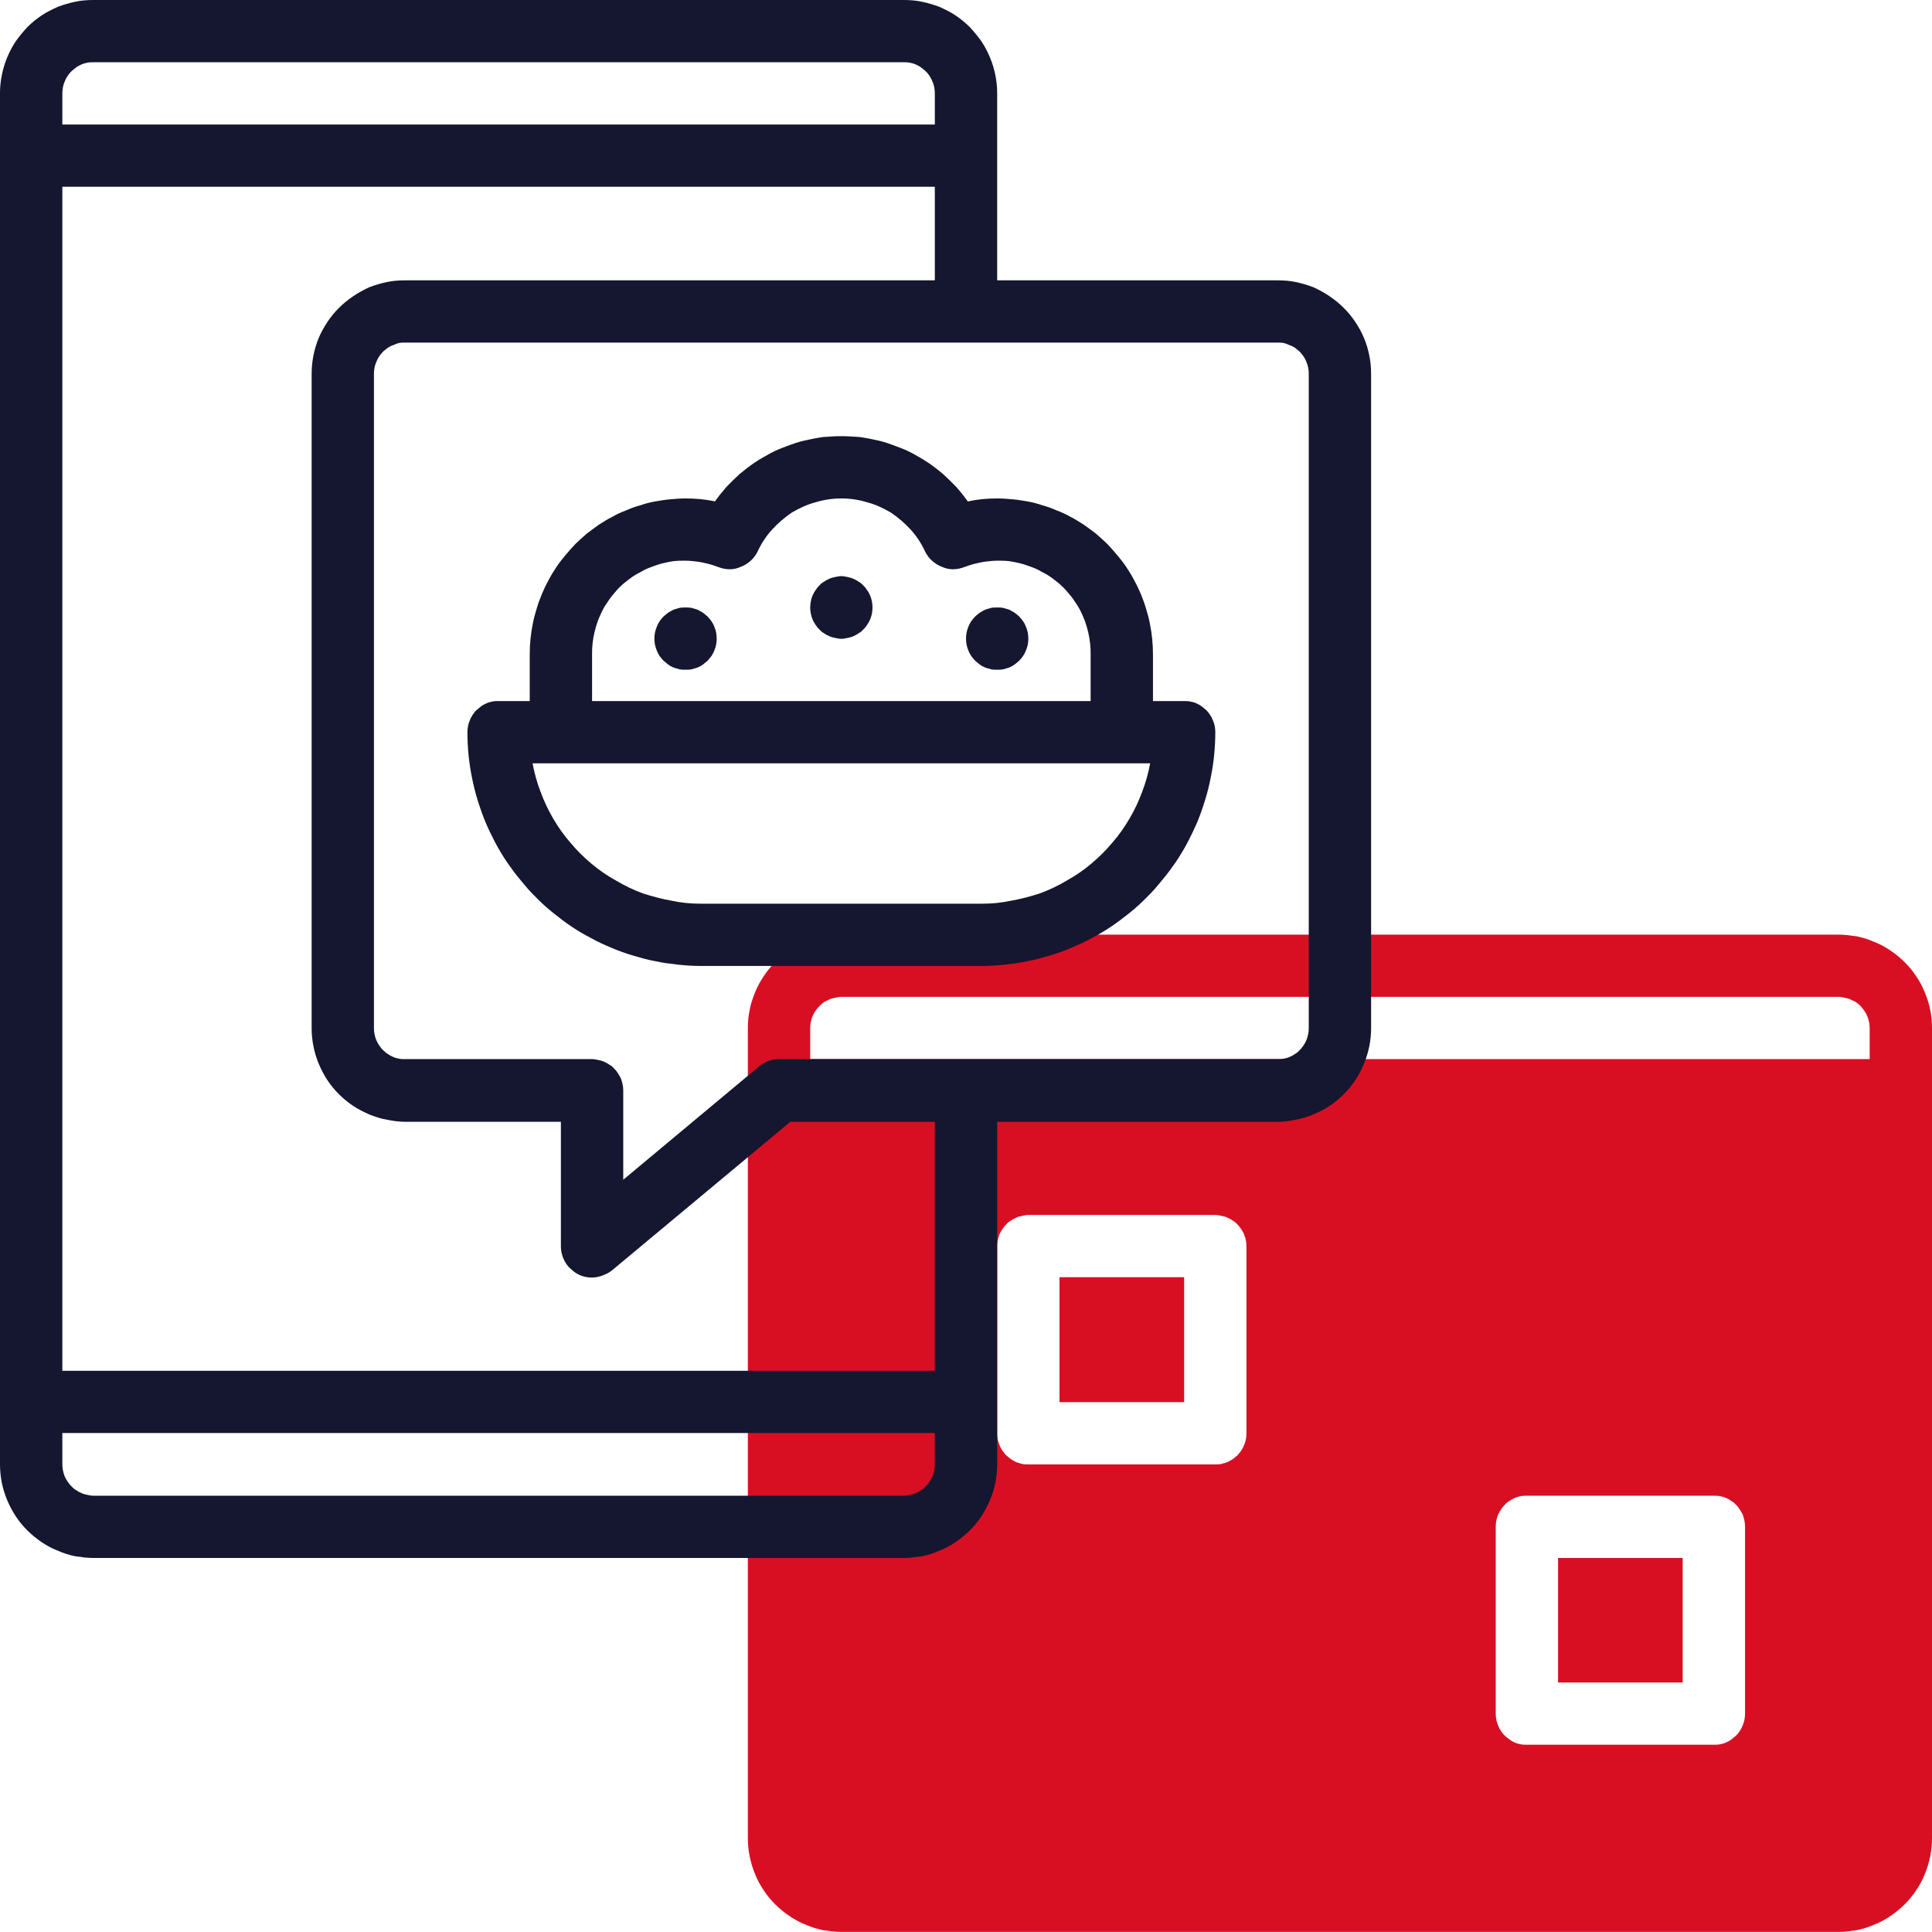
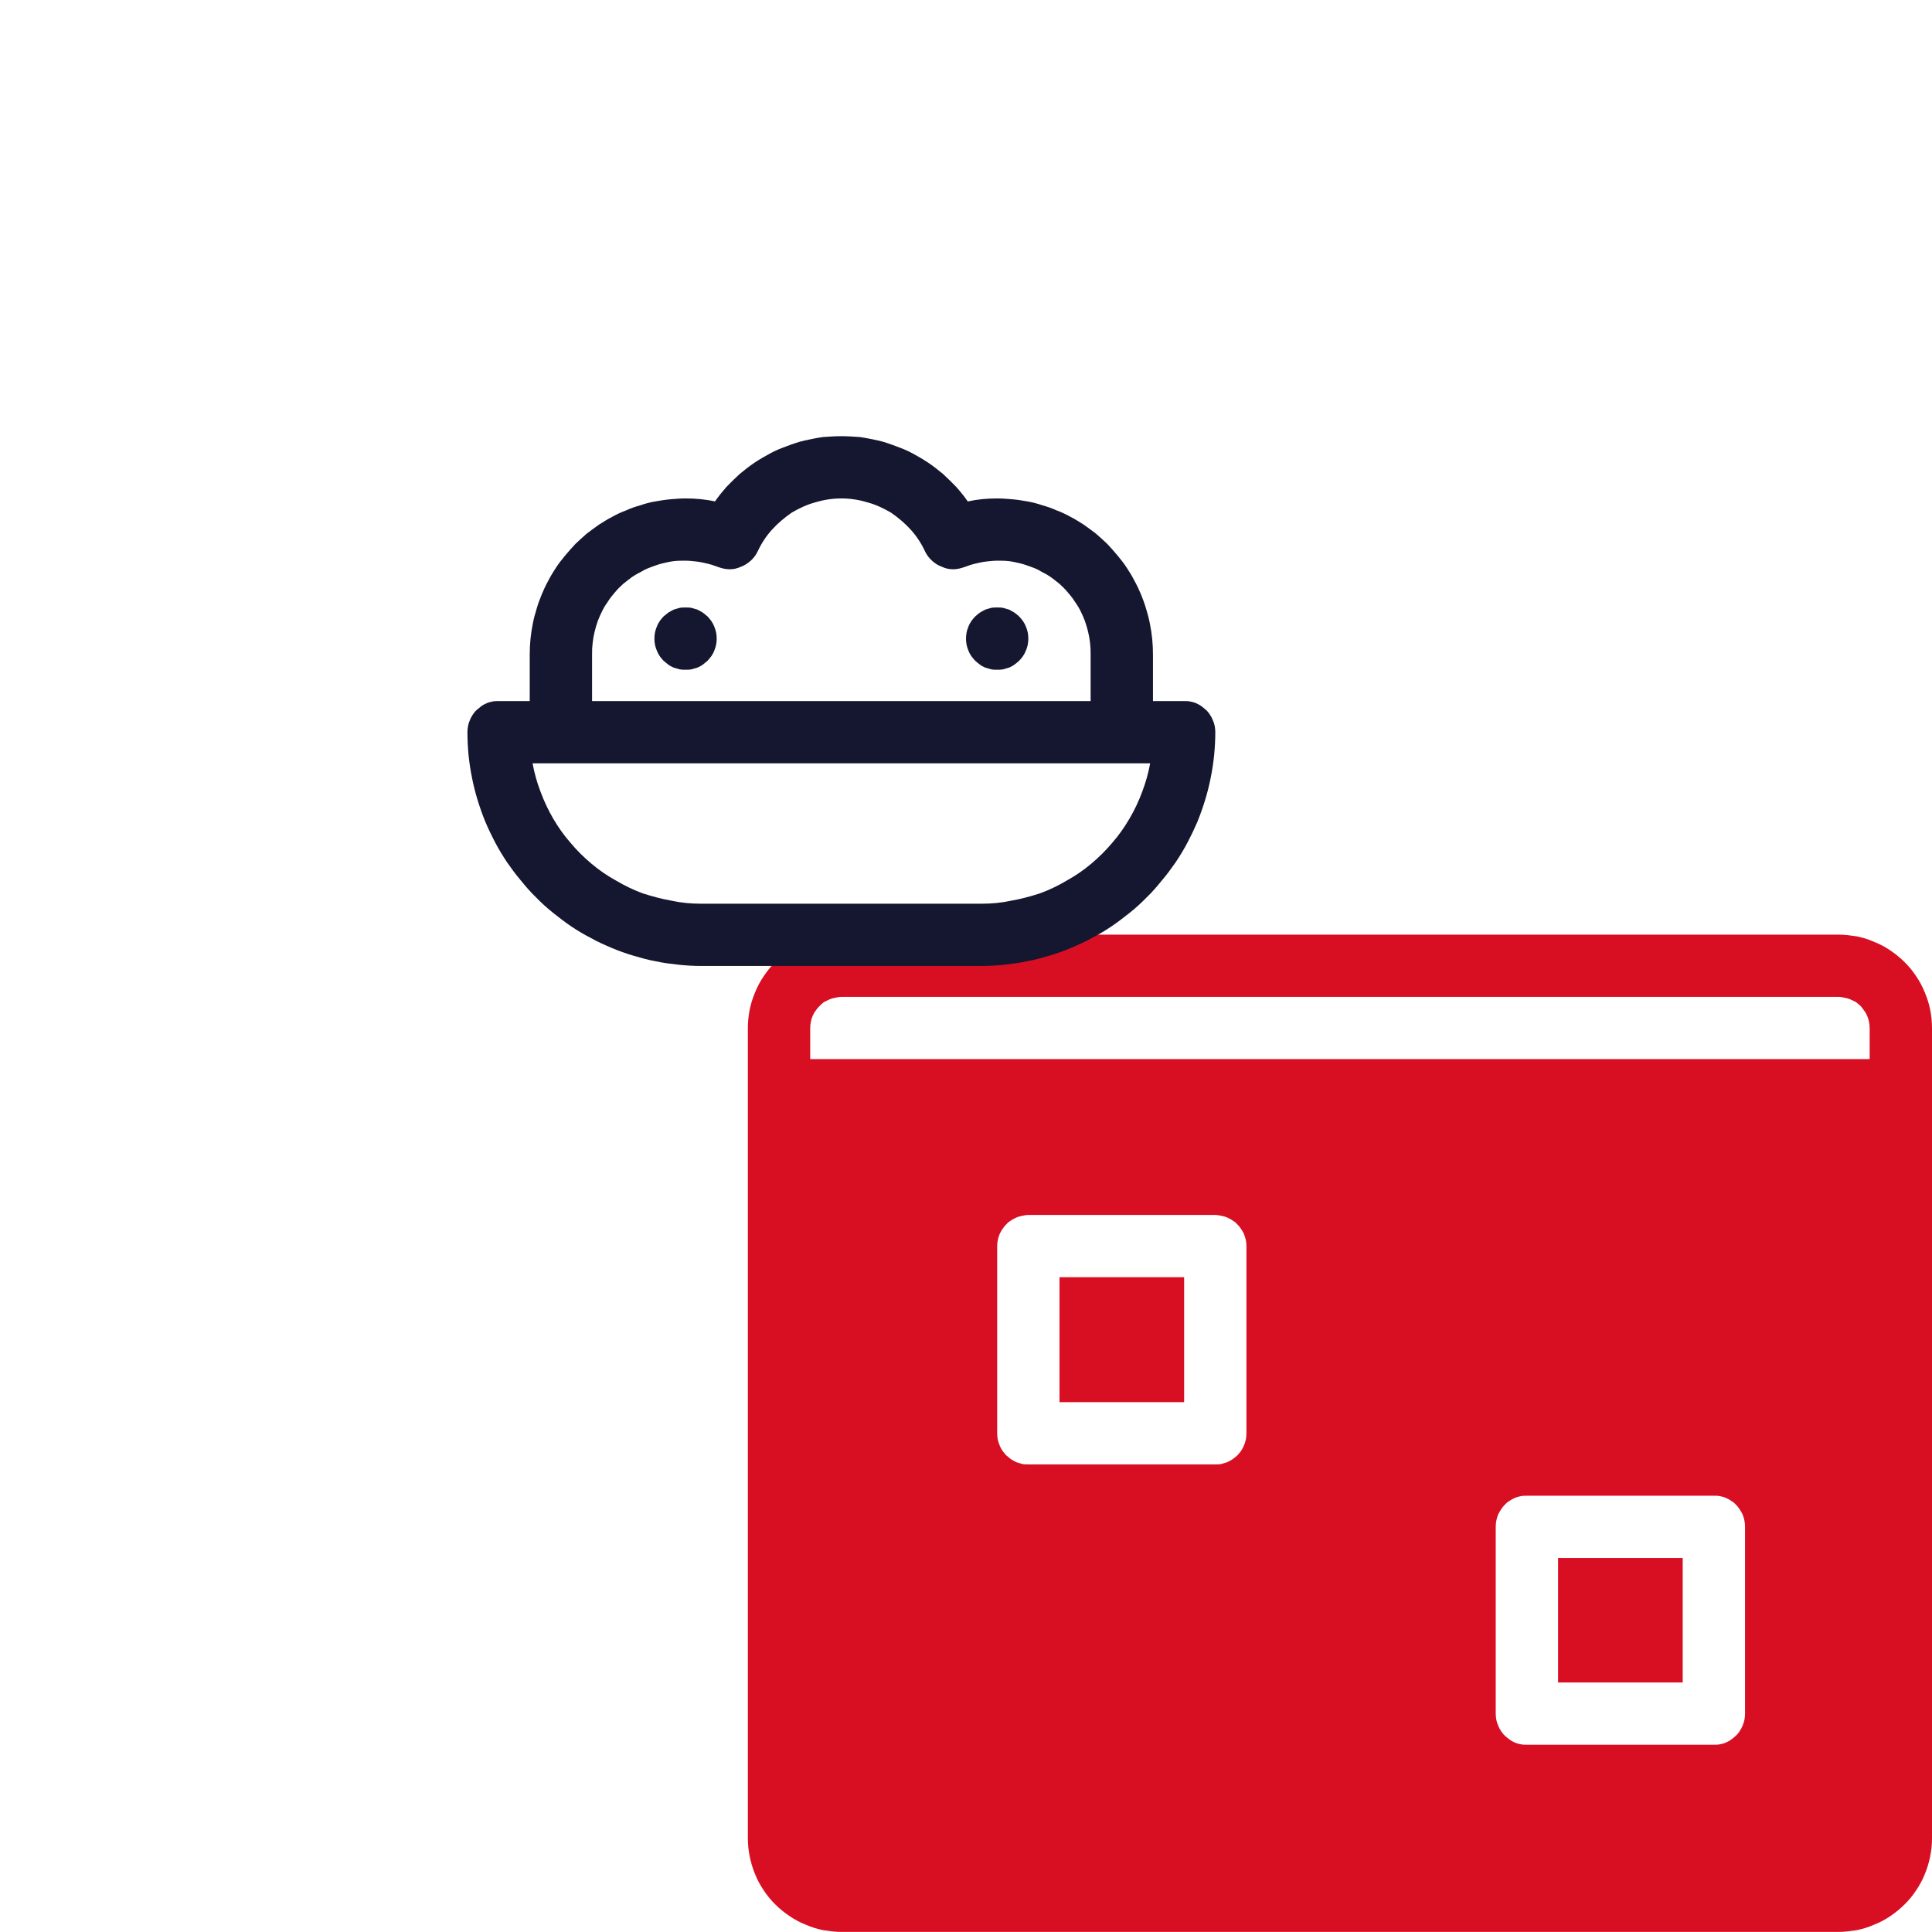
<svg xmlns="http://www.w3.org/2000/svg" fill="none" fill-rule="evenodd" stroke="black" stroke-width="0.501" stroke-linejoin="bevel" stroke-miterlimit="10" font-family="Times New Roman" font-size="16" style="font-variant-ligatures:none" overflow="visible" width="45.002pt" height="45.002pt" viewBox="-392.995 -1504.49 45.002 45.002">
  <defs> </defs>
  <g id="Page background" transform="scale(1 -1)" />
  <g id="objects" transform="scale(1 -1)" />
  <g id="Layer 1" transform="scale(1 -1)">
    <g id="Group" fill-rule="nonzero" stroke-linejoin="miter" stroke="none" stroke-width="0.039">
      <g id="Group_1" fill="#d80f23">
        <path d="M -368.316,1474.74 L -365.413,1474.74 L -365.413,1471.83 L -368.316,1471.83 L -368.316,1474.74 Z M -356.703,1468.2 L -353.8,1468.2 L -353.8,1465.3 L -356.703,1465.3 L -356.703,1468.2 Z" marker-start="none" marker-end="none" />
        <path d="M -350.171,1482.72 L -373.397,1482.72 C -373.54,1482.72 -373.682,1482.7 -373.822,1482.68 C -373.962,1482.65 -374.098,1482.61 -374.23,1482.55 C -374.362,1482.5 -374.488,1482.43 -374.607,1482.35 C -374.725,1482.27 -374.835,1482.18 -374.936,1482.08 C -375.038,1481.98 -375.128,1481.87 -375.207,1481.75 C -375.287,1481.63 -375.354,1481.51 -375.409,1481.37 C -375.463,1481.24 -375.505,1481.11 -375.533,1480.97 C -375.561,1480.83 -375.575,1480.68 -375.575,1480.54 L -375.575,1461.67 C -375.575,1461.53 -375.561,1461.39 -375.533,1461.25 C -375.505,1461.11 -375.463,1460.97 -375.409,1460.84 C -375.354,1460.7 -375.287,1460.58 -375.207,1460.46 C -375.128,1460.34 -375.038,1460.23 -374.936,1460.13 C -374.835,1460.03 -374.725,1459.94 -374.607,1459.86 C -374.488,1459.78 -374.362,1459.71 -374.23,1459.66 C -374.098,1459.6 -373.962,1459.56 -373.822,1459.53 C -373.682,1459.51 -373.54,1459.49 -373.397,1459.49 L -350.171,1459.49 C -350.028,1459.49 -349.886,1459.51 -349.746,1459.53 C -349.606,1459.56 -349.47,1459.6 -349.338,1459.66 C -349.206,1459.71 -349.08,1459.78 -348.961,1459.86 C -348.843,1459.94 -348.733,1460.03 -348.632,1460.13 C -348.53,1460.23 -348.44,1460.34 -348.361,1460.46 C -348.281,1460.58 -348.214,1460.7 -348.159,1460.84 C -348.105,1460.97 -348.063,1461.11 -348.035,1461.25 C -348.007,1461.39 -347.993,1461.53 -347.993,1461.67 L -347.993,1480.54 C -347.993,1480.68 -348.007,1480.83 -348.035,1480.97 C -348.063,1481.11 -348.105,1481.24 -348.159,1481.37 C -348.214,1481.51 -348.281,1481.63 -348.361,1481.75 C -348.44,1481.87 -348.53,1481.98 -348.632,1482.08 C -348.733,1482.18 -348.843,1482.27 -348.961,1482.35 C -349.08,1482.43 -349.206,1482.5 -349.338,1482.55 C -349.47,1482.61 -349.606,1482.65 -349.746,1482.68 C -349.886,1482.7 -350.028,1482.72 -350.171,1482.72 Z M -363.962,1471.11 C -363.962,1471.06 -363.966,1471.01 -363.975,1470.96 C -363.985,1470.92 -363.998,1470.87 -364.017,1470.83 C -364.035,1470.78 -364.057,1470.74 -364.084,1470.7 C -364.11,1470.66 -364.14,1470.63 -364.174,1470.59 C -364.208,1470.56 -364.244,1470.53 -364.284,1470.5 C -364.324,1470.48 -364.366,1470.45 -364.41,1470.43 C -364.454,1470.42 -364.499,1470.4 -364.546,1470.39 C -364.593,1470.38 -364.64,1470.38 -364.687,1470.38 L -369.042,1470.38 C -369.09,1470.38 -369.137,1470.38 -369.184,1470.39 C -369.231,1470.4 -369.276,1470.42 -369.32,1470.43 C -369.364,1470.45 -369.406,1470.48 -369.446,1470.5 C -369.485,1470.53 -369.522,1470.56 -369.556,1470.59 C -369.589,1470.63 -369.619,1470.66 -369.646,1470.7 C -369.672,1470.74 -369.695,1470.78 -369.713,1470.83 C -369.731,1470.87 -369.745,1470.92 -369.754,1470.96 C -369.764,1471.01 -369.768,1471.06 -369.768,1471.11 L -369.768,1475.46 C -369.768,1475.51 -369.764,1475.56 -369.754,1475.6 C -369.745,1475.65 -369.731,1475.69 -369.713,1475.74 C -369.695,1475.78 -369.672,1475.82 -369.646,1475.86 C -369.619,1475.9 -369.589,1475.94 -369.556,1475.97 C -369.522,1476.01 -369.485,1476.04 -369.446,1476.06 C -369.406,1476.09 -369.364,1476.11 -369.32,1476.13 C -369.276,1476.15 -369.231,1476.16 -369.184,1476.17 C -369.137,1476.18 -369.09,1476.19 -369.042,1476.19 L -364.687,1476.19 C -364.64,1476.19 -364.593,1476.18 -364.546,1476.17 C -364.499,1476.16 -364.454,1476.15 -364.41,1476.13 C -364.366,1476.11 -364.324,1476.09 -364.284,1476.06 C -364.244,1476.04 -364.208,1476.01 -364.174,1475.97 C -364.14,1475.94 -364.11,1475.9 -364.084,1475.86 C -364.057,1475.82 -364.035,1475.78 -364.017,1475.74 C -363.998,1475.69 -363.985,1475.65 -363.975,1475.6 C -363.966,1475.56 -363.962,1475.51 -363.962,1475.46 L -363.962,1471.11 Z M -352.348,1464.57 C -352.348,1464.53 -352.353,1464.48 -352.362,1464.43 C -352.371,1464.39 -352.385,1464.34 -352.403,1464.3 C -352.422,1464.25 -352.444,1464.21 -352.471,1464.17 C -352.497,1464.13 -352.527,1464.09 -352.561,1464.06 C -352.594,1464.03 -352.631,1464 -352.671,1463.97 C -352.71,1463.94 -352.752,1463.92 -352.796,1463.9 C -352.84,1463.88 -352.886,1463.87 -352.932,1463.86 C -352.979,1463.85 -353.026,1463.85 -353.074,1463.85 L -357.429,1463.85 C -357.477,1463.85 -357.524,1463.85 -357.571,1463.86 C -357.617,1463.87 -357.663,1463.88 -357.707,1463.9 C -357.751,1463.92 -357.793,1463.94 -357.832,1463.97 C -357.872,1464 -357.909,1464.03 -357.942,1464.06 C -357.976,1464.09 -358.006,1464.13 -358.032,1464.17 C -358.059,1464.21 -358.081,1464.25 -358.1,1464.3 C -358.118,1464.34 -358.132,1464.39 -358.141,1464.43 C -358.15,1464.48 -358.155,1464.53 -358.155,1464.57 L -358.155,1468.93 C -358.155,1468.98 -358.15,1469.02 -358.141,1469.07 C -358.132,1469.12 -358.118,1469.16 -358.1,1469.21 C -358.081,1469.25 -358.059,1469.29 -358.032,1469.33 C -358.006,1469.37 -357.976,1469.41 -357.942,1469.44 C -357.909,1469.48 -357.872,1469.51 -357.832,1469.53 C -357.793,1469.56 -357.751,1469.58 -357.707,1469.6 C -357.663,1469.62 -357.617,1469.63 -357.571,1469.64 C -357.524,1469.65 -357.477,1469.65 -357.429,1469.65 L -353.074,1469.65 C -353.026,1469.65 -352.979,1469.65 -352.932,1469.64 C -352.886,1469.63 -352.84,1469.62 -352.796,1469.6 C -352.752,1469.58 -352.71,1469.56 -352.671,1469.53 C -352.631,1469.51 -352.594,1469.48 -352.561,1469.44 C -352.527,1469.41 -352.497,1469.37 -352.471,1469.33 C -352.444,1469.29 -352.422,1469.25 -352.403,1469.21 C -352.385,1469.16 -352.371,1469.12 -352.362,1469.07 C -352.353,1469.02 -352.348,1468.98 -352.348,1468.93 L -352.348,1464.57 Z M -349.445,1479.82 L -374.123,1479.82 L -374.123,1480.54 C -374.123,1480.59 -374.118,1480.64 -374.109,1480.68 C -374.1,1480.73 -374.086,1480.78 -374.068,1480.82 C -374.05,1480.86 -374.027,1480.91 -374.001,1480.94 C -373.974,1480.98 -373.944,1481.02 -373.91,1481.05 C -373.877,1481.09 -373.84,1481.12 -373.8,1481.15 C -373.761,1481.17 -373.719,1481.19 -373.675,1481.21 C -373.631,1481.23 -373.586,1481.24 -373.539,1481.25 C -373.492,1481.26 -373.445,1481.27 -373.397,1481.27 L -350.171,1481.27 C -350.123,1481.27 -350.076,1481.26 -350.029,1481.25 C -349.982,1481.24 -349.937,1481.23 -349.893,1481.21 C -349.849,1481.19 -349.807,1481.17 -349.767,1481.15 C -349.728,1481.12 -349.691,1481.09 -349.657,1481.06 C -349.624,1481.02 -349.594,1480.98 -349.567,1480.94 C -349.541,1480.91 -349.518,1480.86 -349.5,1480.82 C -349.482,1480.78 -349.468,1480.73 -349.459,1480.68 C -349.45,1480.64 -349.445,1480.59 -349.445,1480.54 L -349.445,1479.82 Z" marker-start="none" marker-end="none" />
      </g>
      <g id="Group_2" fill="#15162f">
-         <path d="M -363.236,1497.96 L -369.768,1497.96 L -369.768,1502.32 C -369.768,1502.46 -369.782,1502.6 -369.81,1502.74 C -369.838,1502.88 -369.88,1503.02 -369.935,1503.15 C -369.989,1503.28 -370.056,1503.41 -370.136,1503.53 C -370.215,1503.64 -370.306,1503.75 -370.407,1503.86 C -370.508,1503.96 -370.618,1504.05 -370.736,1504.13 C -370.855,1504.21 -370.981,1504.27 -371.113,1504.33 C -371.245,1504.38 -371.381,1504.42 -371.521,1504.45 C -371.661,1504.48 -371.803,1504.49 -371.946,1504.49 L -390.817,1504.49 C -390.96,1504.49 -391.102,1504.48 -391.242,1504.45 C -391.382,1504.42 -391.518,1504.38 -391.65,1504.33 C -391.782,1504.27 -391.908,1504.21 -392.027,1504.13 C -392.145,1504.05 -392.255,1503.96 -392.356,1503.86 C -392.458,1503.75 -392.548,1503.64 -392.627,1503.53 C -392.707,1503.41 -392.774,1503.28 -392.829,1503.15 C -392.883,1503.02 -392.925,1502.88 -392.953,1502.74 C -392.981,1502.6 -392.995,1502.46 -392.995,1502.32 L -392.995,1470.38 C -392.995,1470.24 -392.981,1470.1 -392.953,1469.95 C -392.925,1469.82 -392.883,1469.68 -392.829,1469.55 C -392.774,1469.42 -392.707,1469.29 -392.627,1469.17 C -392.548,1469.05 -392.458,1468.94 -392.356,1468.84 C -392.255,1468.74 -392.145,1468.65 -392.027,1468.57 C -391.908,1468.49 -391.782,1468.42 -391.65,1468.37 C -391.518,1468.31 -391.382,1468.27 -391.242,1468.24 C -391.102,1468.22 -390.96,1468.2 -390.817,1468.2 L -371.946,1468.2 C -371.803,1468.2 -371.661,1468.22 -371.521,1468.24 C -371.381,1468.27 -371.245,1468.31 -371.113,1468.37 C -370.981,1468.42 -370.855,1468.49 -370.736,1468.57 C -370.618,1468.65 -370.508,1468.74 -370.407,1468.84 C -370.306,1468.94 -370.215,1469.05 -370.136,1469.17 C -370.056,1469.29 -369.989,1469.42 -369.935,1469.55 C -369.88,1469.68 -369.838,1469.82 -369.81,1469.95 C -369.782,1470.1 -369.768,1470.24 -369.768,1470.38 L -369.768,1478.36 L -363.236,1478.36 C -363.093,1478.36 -362.951,1478.38 -362.811,1478.41 C -362.671,1478.43 -362.535,1478.48 -362.403,1478.53 C -362.271,1478.59 -362.145,1478.65 -362.026,1478.73 C -361.908,1478.81 -361.798,1478.9 -361.697,1479 C -361.596,1479.1 -361.505,1479.21 -361.426,1479.33 C -361.346,1479.45 -361.279,1479.58 -361.225,1479.71 C -361.17,1479.84 -361.128,1479.98 -361.1,1480.12 C -361.072,1480.26 -361.058,1480.4 -361.058,1480.54 L -361.058,1495.78 C -361.058,1495.93 -361.072,1496.07 -361.1,1496.21 C -361.128,1496.35 -361.17,1496.49 -361.225,1496.62 C -361.279,1496.75 -361.346,1496.87 -361.426,1496.99 C -361.505,1497.11 -361.596,1497.22 -361.697,1497.32 C -361.798,1497.42 -361.908,1497.51 -362.026,1497.59 C -362.145,1497.67 -362.271,1497.74 -362.403,1497.8 C -362.535,1497.85 -362.671,1497.89 -362.811,1497.92 C -362.951,1497.95 -363.093,1497.96 -363.236,1497.96 Z M -390.817,1503.04 L -371.946,1503.04 C -371.898,1503.04 -371.851,1503.04 -371.804,1503.03 C -371.757,1503.02 -371.712,1503.01 -371.668,1502.99 C -371.624,1502.97 -371.582,1502.95 -371.543,1502.92 C -371.503,1502.89 -371.466,1502.86 -371.433,1502.83 C -371.399,1502.8 -371.369,1502.76 -371.342,1502.72 C -371.316,1502.68 -371.294,1502.64 -371.275,1502.59 C -371.257,1502.55 -371.243,1502.51 -371.234,1502.46 C -371.225,1502.41 -371.22,1502.36 -371.22,1502.32 L -371.22,1501.59 L -391.543,1501.59 L -391.543,1502.32 C -391.543,1502.36 -391.538,1502.41 -391.529,1502.46 C -391.52,1502.51 -391.506,1502.55 -391.488,1502.59 C -391.47,1502.64 -391.447,1502.68 -391.421,1502.72 C -391.394,1502.76 -391.364,1502.8 -391.33,1502.83 C -391.297,1502.86 -391.26,1502.89 -391.22,1502.92 C -391.181,1502.95 -391.139,1502.97 -391.095,1502.99 C -391.051,1503.01 -391.006,1503.02 -390.959,1503.03 C -390.912,1503.04 -390.865,1503.04 -390.817,1503.04 Z M -371.946,1469.65 L -390.817,1469.65 C -390.865,1469.65 -390.912,1469.66 -390.959,1469.67 C -391.006,1469.68 -391.051,1469.69 -391.095,1469.71 C -391.139,1469.73 -391.181,1469.75 -391.22,1469.78 C -391.26,1469.8 -391.297,1469.83 -391.33,1469.87 C -391.364,1469.9 -391.394,1469.94 -391.421,1469.98 C -391.447,1470.02 -391.47,1470.06 -391.488,1470.1 C -391.506,1470.15 -391.52,1470.19 -391.529,1470.24 C -391.538,1470.29 -391.543,1470.33 -391.543,1470.38 L -391.543,1471.11 L -371.22,1471.11 L -371.22,1470.38 C -371.22,1470.33 -371.225,1470.29 -371.234,1470.24 C -371.243,1470.19 -371.257,1470.15 -371.275,1470.1 C -371.294,1470.06 -371.316,1470.02 -371.342,1469.98 C -371.369,1469.94 -371.399,1469.9 -371.433,1469.87 C -371.466,1469.83 -371.503,1469.8 -371.543,1469.78 C -371.582,1469.75 -371.624,1469.73 -371.668,1469.71 C -371.712,1469.69 -371.757,1469.68 -371.804,1469.67 C -371.851,1469.66 -371.898,1469.65 -371.946,1469.65 Z M -371.22,1472.56 L -391.543,1472.56 L -391.543,1500.14 L -371.22,1500.14 L -371.22,1497.96 L -383.559,1497.96 C -383.702,1497.96 -383.844,1497.95 -383.984,1497.92 C -384.124,1497.89 -384.26,1497.85 -384.392,1497.8 C -384.524,1497.74 -384.649,1497.67 -384.768,1497.59 C -384.887,1497.51 -384.997,1497.42 -385.098,1497.32 C -385.199,1497.22 -385.289,1497.11 -385.369,1496.99 C -385.448,1496.87 -385.515,1496.75 -385.57,1496.62 C -385.625,1496.49 -385.666,1496.35 -385.694,1496.21 C -385.722,1496.07 -385.736,1495.93 -385.736,1495.78 L -385.736,1480.54 C -385.736,1480.4 -385.722,1480.26 -385.694,1480.12 C -385.666,1479.98 -385.625,1479.84 -385.57,1479.71 C -385.515,1479.58 -385.448,1479.45 -385.369,1479.33 C -385.289,1479.21 -385.199,1479.1 -385.098,1479 C -384.997,1478.9 -384.887,1478.81 -384.768,1478.73 C -384.649,1478.65 -384.524,1478.59 -384.392,1478.53 C -384.26,1478.48 -384.124,1478.43 -383.984,1478.41 C -383.844,1478.38 -383.702,1478.36 -383.559,1478.36 L -379.93,1478.36 L -379.93,1475.46 C -379.93,1475.39 -379.92,1475.32 -379.901,1475.26 C -379.882,1475.19 -379.854,1475.13 -379.817,1475.07 C -379.78,1475.01 -379.735,1474.96 -379.684,1474.92 C -379.632,1474.87 -379.575,1474.83 -379.512,1474.8 C -379.45,1474.77 -379.384,1474.75 -379.316,1474.74 C -379.248,1474.73 -379.18,1474.73 -379.111,1474.74 C -379.043,1474.75 -378.977,1474.77 -378.914,1474.8 C -378.851,1474.82 -378.792,1474.86 -378.739,1474.9 L -374.586,1478.36 L -371.22,1478.36 L -371.22,1472.56 Z M -362.51,1480.54 C -362.51,1480.49 -362.514,1480.45 -362.524,1480.4 C -362.533,1480.35 -362.547,1480.31 -362.565,1480.26 C -362.583,1480.22 -362.606,1480.18 -362.632,1480.14 C -362.659,1480.1 -362.689,1480.06 -362.722,1480.03 C -362.756,1479.99 -362.793,1479.96 -362.832,1479.94 C -362.872,1479.91 -362.914,1479.89 -362.958,1479.87 C -363.002,1479.85 -363.047,1479.84 -363.094,1479.83 C -363.141,1479.82 -363.188,1479.82 -363.236,1479.82 L -374.849,1479.82 C -375.024,1479.82 -375.179,1479.76 -375.314,1479.65 L -378.478,1477.01 L -378.478,1479.09 C -378.478,1479.14 -378.483,1479.18 -378.492,1479.23 C -378.501,1479.28 -378.515,1479.32 -378.533,1479.37 C -378.552,1479.41 -378.574,1479.45 -378.601,1479.49 C -378.627,1479.53 -378.657,1479.57 -378.691,1479.6 C -378.725,1479.64 -378.761,1479.67 -378.801,1479.69 C -378.84,1479.72 -378.882,1479.74 -378.926,1479.76 C -378.97,1479.78 -379.016,1479.79 -379.062,1479.8 C -379.109,1479.81 -379.156,1479.82 -379.204,1479.82 L -383.559,1479.82 C -383.607,1479.82 -383.654,1479.82 -383.701,1479.83 C -383.747,1479.84 -383.793,1479.85 -383.837,1479.87 C -383.881,1479.89 -383.922,1479.91 -383.962,1479.94 C -384.002,1479.96 -384.038,1480 -384.072,1480.03 C -384.106,1480.06 -384.136,1480.1 -384.162,1480.14 C -384.189,1480.18 -384.211,1480.22 -384.229,1480.26 C -384.248,1480.31 -384.262,1480.35 -384.271,1480.4 C -384.28,1480.45 -384.285,1480.49 -384.285,1480.54 L -384.285,1495.78 C -384.285,1495.83 -384.28,1495.88 -384.271,1495.93 C -384.262,1495.97 -384.248,1496.02 -384.229,1496.06 C -384.211,1496.11 -384.189,1496.15 -384.162,1496.19 C -384.136,1496.23 -384.106,1496.26 -384.072,1496.3 C -384.038,1496.33 -384.002,1496.36 -383.962,1496.39 C -383.922,1496.41 -383.881,1496.44 -383.837,1496.45 C -383.793,1496.47 -383.747,1496.49 -383.701,1496.5 C -383.654,1496.51 -383.607,1496.51 -383.559,1496.51 L -363.236,1496.51 C -363.188,1496.51 -363.141,1496.51 -363.094,1496.5 C -363.047,1496.49 -363.002,1496.47 -362.958,1496.45 C -362.914,1496.44 -362.872,1496.41 -362.832,1496.39 C -362.793,1496.36 -362.756,1496.33 -362.722,1496.3 C -362.689,1496.26 -362.659,1496.23 -362.632,1496.19 C -362.606,1496.15 -362.583,1496.11 -362.565,1496.06 C -362.547,1496.02 -362.533,1495.97 -362.524,1495.93 C -362.514,1495.88 -362.51,1495.83 -362.51,1495.78 L -362.51,1480.54 Z" marker-start="none" marker-end="none" />
        <path d="M -365.413,1488.16 L -366.139,1488.16 L -366.139,1489.25 C -366.139,1489.37 -366.145,1489.49 -366.157,1489.61 C -366.169,1489.73 -366.186,1489.84 -366.21,1489.96 C -366.233,1490.08 -366.262,1490.19 -366.296,1490.3 C -366.331,1490.42 -366.371,1490.53 -366.416,1490.64 C -366.462,1490.75 -366.513,1490.86 -366.569,1490.96 C -366.625,1491.07 -366.686,1491.17 -366.752,1491.27 C -366.818,1491.37 -366.889,1491.46 -366.964,1491.55 C -367.039,1491.64 -367.119,1491.73 -367.203,1491.82 C -367.287,1491.9 -367.375,1491.98 -367.467,1492.06 C -367.559,1492.13 -367.654,1492.2 -367.753,1492.27 C -367.852,1492.33 -367.954,1492.4 -368.058,1492.45 C -368.163,1492.51 -368.27,1492.56 -368.38,1492.6 C -368.49,1492.65 -368.602,1492.69 -368.715,1492.72 C -368.829,1492.76 -368.944,1492.79 -369.06,1492.81 C -369.177,1492.83 -369.294,1492.85 -369.413,1492.86 C -369.531,1492.87 -369.649,1492.88 -369.768,1492.88 C -369.999,1492.88 -370.227,1492.86 -370.453,1492.81 C -370.536,1492.93 -370.626,1493.04 -370.723,1493.15 C -370.819,1493.25 -370.922,1493.35 -371.03,1493.45 C -371.138,1493.54 -371.252,1493.63 -371.371,1493.71 C -371.49,1493.79 -371.613,1493.86 -371.74,1493.93 C -371.868,1494 -371.999,1494.05 -372.134,1494.1 C -372.268,1494.15 -372.405,1494.2 -372.545,1494.23 C -372.684,1494.26 -372.825,1494.29 -372.968,1494.31 C -373.111,1494.32 -373.254,1494.33 -373.397,1494.33 C -373.541,1494.33 -373.684,1494.32 -373.827,1494.31 C -373.969,1494.29 -374.11,1494.26 -374.25,1494.23 C -374.389,1494.2 -374.527,1494.15 -374.661,1494.1 C -374.796,1494.05 -374.927,1494 -375.054,1493.93 C -375.182,1493.86 -375.305,1493.79 -375.424,1493.71 C -375.543,1493.63 -375.656,1493.54 -375.765,1493.45 C -375.873,1493.35 -375.976,1493.25 -376.072,1493.15 C -376.168,1493.04 -376.258,1492.93 -376.341,1492.81 C -376.567,1492.86 -376.796,1492.88 -377.026,1492.88 C -377.145,1492.88 -377.264,1492.87 -377.382,1492.86 C -377.5,1492.85 -377.618,1492.83 -377.734,1492.81 C -377.851,1492.79 -377.966,1492.76 -378.079,1492.72 C -378.193,1492.69 -378.305,1492.65 -378.415,1492.6 C -378.524,1492.56 -378.632,1492.51 -378.737,1492.45 C -378.841,1492.4 -378.943,1492.33 -379.042,1492.27 C -379.141,1492.2 -379.236,1492.13 -379.328,1492.06 C -379.42,1491.98 -379.508,1491.9 -379.592,1491.82 C -379.676,1491.73 -379.755,1491.64 -379.831,1491.55 C -379.906,1491.46 -379.977,1491.37 -380.043,1491.27 C -380.109,1491.17 -380.17,1491.07 -380.226,1490.96 C -380.282,1490.86 -380.333,1490.75 -380.378,1490.64 C -380.424,1490.53 -380.464,1490.42 -380.498,1490.3 C -380.533,1490.19 -380.562,1490.08 -380.585,1489.96 C -380.609,1489.84 -380.626,1489.73 -380.638,1489.61 C -380.65,1489.49 -380.656,1489.37 -380.656,1489.25 L -380.656,1488.16 L -381.382,1488.16 C -381.429,1488.16 -381.476,1488.16 -381.523,1488.15 C -381.57,1488.14 -381.615,1488.13 -381.659,1488.11 C -381.703,1488.09 -381.745,1488.07 -381.785,1488.04 C -381.824,1488.01 -381.861,1487.98 -381.895,1487.95 C -381.929,1487.92 -381.959,1487.88 -381.985,1487.84 C -382.011,1487.8 -382.034,1487.76 -382.052,1487.71 C -382.07,1487.67 -382.084,1487.63 -382.093,1487.58 C -382.103,1487.53 -382.107,1487.48 -382.107,1487.44 C -382.107,1487.26 -382.098,1487.08 -382.081,1486.9 C -382.063,1486.73 -382.037,1486.55 -382.002,1486.38 C -381.967,1486.2 -381.924,1486.03 -381.872,1485.86 C -381.82,1485.69 -381.76,1485.52 -381.691,1485.35 C -381.623,1485.19 -381.547,1485.03 -381.463,1484.87 C -381.379,1484.71 -381.287,1484.56 -381.188,1484.41 C -381.089,1484.27 -380.983,1484.12 -380.87,1483.99 C -380.757,1483.85 -380.637,1483.71 -380.511,1483.59 C -380.385,1483.46 -380.253,1483.34 -380.115,1483.23 C -379.978,1483.12 -379.835,1483.01 -379.687,1482.91 C -379.538,1482.81 -379.386,1482.72 -379.229,1482.64 C -379.072,1482.55 -378.911,1482.48 -378.746,1482.41 C -378.581,1482.34 -378.414,1482.28 -378.243,1482.23 C -378.073,1482.18 -377.9,1482.13 -377.725,1482.1 C -377.55,1482.06 -377.374,1482.04 -377.197,1482.02 C -377.02,1482 -376.842,1481.99 -376.664,1481.99 L -370.131,1481.99 C -369.953,1481.99 -369.775,1482 -369.598,1482.02 C -369.42,1482.04 -369.244,1482.06 -369.07,1482.1 C -368.895,1482.13 -368.722,1482.18 -368.552,1482.23 C -368.381,1482.28 -368.213,1482.34 -368.049,1482.41 C -367.884,1482.48 -367.723,1482.55 -367.566,1482.64 C -367.409,1482.72 -367.256,1482.81 -367.108,1482.91 C -366.96,1483.01 -366.817,1483.12 -366.679,1483.23 C -366.541,1483.34 -366.41,1483.46 -366.283,1483.59 C -366.157,1483.71 -366.038,1483.85 -365.925,1483.99 C -365.812,1484.12 -365.706,1484.27 -365.607,1484.41 C -365.507,1484.56 -365.416,1484.71 -365.332,1484.87 C -365.248,1485.03 -365.172,1485.19 -365.103,1485.35 C -365.035,1485.52 -364.975,1485.69 -364.923,1485.86 C -364.871,1486.03 -364.828,1486.2 -364.793,1486.38 C -364.758,1486.55 -364.732,1486.73 -364.714,1486.9 C -364.697,1487.08 -364.687,1487.26 -364.687,1487.44 C -364.687,1487.48 -364.692,1487.53 -364.701,1487.58 C -364.711,1487.63 -364.724,1487.67 -364.743,1487.71 C -364.761,1487.76 -364.783,1487.8 -364.81,1487.84 C -364.836,1487.88 -364.866,1487.92 -364.9,1487.95 C -364.934,1487.98 -364.97,1488.01 -365.01,1488.04 C -365.05,1488.07 -365.091,1488.09 -365.135,1488.11 C -365.179,1488.13 -365.225,1488.14 -365.272,1488.15 C -365.318,1488.16 -365.366,1488.16 -365.413,1488.16 Z M -379.204,1489.25 C -379.205,1489.34 -379.201,1489.43 -379.191,1489.51 C -379.181,1489.6 -379.166,1489.69 -379.146,1489.77 C -379.125,1489.86 -379.1,1489.94 -379.069,1490.03 C -379.038,1490.11 -379.003,1490.19 -378.962,1490.27 C -378.922,1490.35 -378.877,1490.42 -378.827,1490.49 C -378.777,1490.57 -378.723,1490.63 -378.665,1490.7 C -378.607,1490.77 -378.545,1490.83 -378.479,1490.89 C -378.414,1490.94 -378.344,1491 -378.272,1491.05 C -378.199,1491.1 -378.124,1491.14 -378.046,1491.18 C -377.968,1491.23 -377.888,1491.26 -377.806,1491.29 C -377.724,1491.32 -377.64,1491.35 -377.554,1491.37 C -377.469,1491.39 -377.382,1491.41 -377.295,1491.42 C -377.207,1491.43 -377.12,1491.43 -377.032,1491.43 C -376.944,1491.43 -376.856,1491.42 -376.769,1491.41 C -376.682,1491.4 -376.596,1491.38 -376.511,1491.36 C -376.425,1491.34 -376.342,1491.31 -376.26,1491.28 C -376.175,1491.25 -376.087,1491.23 -375.997,1491.23 C -375.906,1491.23 -375.819,1491.25 -375.734,1491.29 C -375.65,1491.32 -375.575,1491.37 -375.508,1491.43 C -375.442,1491.49 -375.389,1491.56 -375.35,1491.64 C -375.262,1491.83 -375.151,1492 -375.015,1492.15 C -374.88,1492.3 -374.726,1492.43 -374.553,1492.55 C -374.38,1492.65 -374.195,1492.74 -373.999,1492.79 C -373.802,1492.85 -373.602,1492.88 -373.397,1492.88 C -373.193,1492.88 -372.992,1492.85 -372.796,1492.79 C -372.599,1492.74 -372.415,1492.65 -372.242,1492.55 C -372.069,1492.43 -371.915,1492.3 -371.779,1492.15 C -371.644,1492 -371.532,1491.83 -371.445,1491.64 C -371.405,1491.56 -371.353,1491.49 -371.286,1491.43 C -371.22,1491.37 -371.145,1491.32 -371.06,1491.29 C -370.976,1491.25 -370.889,1491.23 -370.798,1491.23 C -370.707,1491.23 -370.619,1491.25 -370.535,1491.28 C -370.453,1491.31 -370.369,1491.34 -370.284,1491.36 C -370.199,1491.38 -370.113,1491.4 -370.026,1491.41 C -369.938,1491.42 -369.851,1491.43 -369.763,1491.43 C -369.675,1491.43 -369.587,1491.43 -369.5,1491.42 C -369.412,1491.41 -369.326,1491.39 -369.241,1491.37 C -369.155,1491.35 -369.071,1491.32 -368.989,1491.29 C -368.906,1491.26 -368.826,1491.23 -368.748,1491.18 C -368.67,1491.14 -368.595,1491.1 -368.523,1491.05 C -368.45,1491 -368.381,1490.94 -368.316,1490.89 C -368.25,1490.83 -368.188,1490.77 -368.13,1490.7 C -368.071,1490.63 -368.017,1490.57 -367.968,1490.49 C -367.918,1490.42 -367.873,1490.35 -367.832,1490.27 C -367.792,1490.19 -367.756,1490.11 -367.726,1490.03 C -367.695,1489.94 -367.67,1489.86 -367.649,1489.77 C -367.629,1489.69 -367.614,1489.6 -367.604,1489.51 C -367.594,1489.43 -367.59,1489.34 -367.591,1489.25 L -367.591,1488.16 L -379.204,1488.16 L -379.204,1489.25 Z M -370.131,1483.44 L -376.664,1483.44 C -376.895,1483.44 -377.125,1483.46 -377.353,1483.51 C -377.58,1483.55 -377.803,1483.61 -378.021,1483.68 C -378.238,1483.76 -378.447,1483.86 -378.648,1483.98 C -378.849,1484.09 -379.038,1484.22 -379.216,1484.37 C -379.394,1484.52 -379.558,1484.68 -379.707,1484.86 C -379.857,1485.03 -379.991,1485.22 -380.108,1485.42 C -380.225,1485.62 -380.324,1485.83 -380.405,1486.05 C -380.486,1486.26 -380.547,1486.48 -380.59,1486.71 L -366.204,1486.71 C -366.247,1486.48 -366.309,1486.26 -366.389,1486.05 C -366.47,1485.83 -366.569,1485.62 -366.687,1485.42 C -366.804,1485.22 -366.937,1485.03 -367.087,1484.86 C -367.237,1484.68 -367.4,1484.52 -367.578,1484.37 C -367.756,1484.22 -367.946,1484.09 -368.146,1483.98 C -368.347,1483.86 -368.556,1483.76 -368.774,1483.68 C -368.991,1483.61 -369.214,1483.55 -369.442,1483.51 C -369.67,1483.46 -369.9,1483.44 -370.131,1483.44 Z" marker-start="none" marker-end="none" />
-         <path d="M -372.672,1490.34 C -372.672,1490.29 -372.676,1490.25 -372.685,1490.2 C -372.695,1490.15 -372.708,1490.11 -372.727,1490.06 C -372.745,1490.02 -372.767,1489.98 -372.794,1489.94 C -372.82,1489.9 -372.85,1489.86 -372.884,1489.83 C -372.918,1489.79 -372.954,1489.76 -372.994,1489.74 C -373.034,1489.71 -373.076,1489.69 -373.12,1489.67 C -373.164,1489.65 -373.209,1489.64 -373.256,1489.63 C -373.303,1489.62 -373.35,1489.61 -373.397,1489.61 C -373.445,1489.61 -373.492,1489.62 -373.539,1489.63 C -373.586,1489.64 -373.631,1489.65 -373.675,1489.67 C -373.719,1489.69 -373.761,1489.71 -373.801,1489.74 C -373.84,1489.76 -373.877,1489.79 -373.911,1489.83 C -373.944,1489.86 -373.974,1489.9 -374.001,1489.94 C -374.027,1489.98 -374.05,1490.02 -374.068,1490.06 C -374.086,1490.11 -374.1,1490.15 -374.109,1490.2 C -374.119,1490.25 -374.123,1490.29 -374.123,1490.34 C -374.123,1490.39 -374.119,1490.43 -374.109,1490.48 C -374.1,1490.53 -374.086,1490.57 -374.068,1490.62 C -374.05,1490.66 -374.027,1490.7 -374.001,1490.74 C -373.974,1490.78 -373.944,1490.82 -373.911,1490.85 C -373.877,1490.89 -373.84,1490.92 -373.801,1490.94 C -373.761,1490.97 -373.719,1490.99 -373.675,1491.01 C -373.631,1491.03 -373.586,1491.04 -373.539,1491.05 C -373.492,1491.06 -373.445,1491.07 -373.397,1491.07 C -373.35,1491.07 -373.303,1491.06 -373.256,1491.05 C -373.209,1491.04 -373.164,1491.03 -373.12,1491.01 C -373.076,1490.99 -373.034,1490.97 -372.994,1490.94 C -372.954,1490.92 -372.918,1490.89 -372.884,1490.85 C -372.85,1490.82 -372.82,1490.78 -372.794,1490.74 C -372.767,1490.7 -372.745,1490.66 -372.727,1490.62 C -372.708,1490.57 -372.695,1490.53 -372.685,1490.48 C -372.676,1490.43 -372.672,1490.39 -372.672,1490.34 Z" marker-start="none" marker-end="none" />
        <path d="M -369.042,1489.61 C -369.042,1489.57 -369.047,1489.52 -369.056,1489.47 C -369.066,1489.43 -369.079,1489.38 -369.098,1489.34 C -369.116,1489.29 -369.138,1489.25 -369.165,1489.21 C -369.191,1489.17 -369.221,1489.14 -369.255,1489.1 C -369.289,1489.07 -369.325,1489.04 -369.365,1489.01 C -369.405,1488.98 -369.446,1488.96 -369.49,1488.94 C -369.535,1488.93 -369.58,1488.91 -369.627,1488.9 C -369.673,1488.89 -369.721,1488.89 -369.768,1488.89 C -369.816,1488.89 -369.863,1488.89 -369.91,1488.9 C -369.957,1488.91 -370.002,1488.93 -370.046,1488.94 C -370.09,1488.96 -370.132,1488.98 -370.171,1489.01 C -370.211,1489.04 -370.248,1489.07 -370.281,1489.1 C -370.315,1489.14 -370.345,1489.17 -370.372,1489.21 C -370.398,1489.25 -370.421,1489.29 -370.439,1489.34 C -370.457,1489.38 -370.471,1489.43 -370.48,1489.47 C -370.489,1489.52 -370.494,1489.57 -370.494,1489.61 C -370.494,1489.66 -370.489,1489.71 -370.48,1489.76 C -370.471,1489.8 -370.457,1489.85 -370.439,1489.89 C -370.421,1489.94 -370.398,1489.98 -370.372,1490.02 C -370.345,1490.06 -370.315,1490.09 -370.281,1490.13 C -370.248,1490.16 -370.211,1490.19 -370.171,1490.22 C -370.132,1490.24 -370.09,1490.27 -370.046,1490.29 C -370.002,1490.3 -369.957,1490.32 -369.91,1490.33 C -369.863,1490.34 -369.816,1490.34 -369.768,1490.34 C -369.721,1490.34 -369.673,1490.34 -369.627,1490.33 C -369.58,1490.32 -369.535,1490.3 -369.49,1490.29 C -369.446,1490.27 -369.405,1490.24 -369.365,1490.22 C -369.325,1490.19 -369.289,1490.16 -369.255,1490.13 C -369.221,1490.09 -369.191,1490.06 -369.165,1490.02 C -369.138,1489.98 -369.116,1489.94 -369.098,1489.89 C -369.079,1489.85 -369.066,1489.8 -369.056,1489.76 C -369.047,1489.71 -369.042,1489.66 -369.042,1489.61 Z" marker-start="none" marker-end="none" />
        <path d="M -376.301,1489.61 C -376.301,1489.57 -376.305,1489.52 -376.315,1489.47 C -376.324,1489.43 -376.338,1489.38 -376.356,1489.34 C -376.374,1489.29 -376.397,1489.25 -376.423,1489.21 C -376.45,1489.17 -376.48,1489.14 -376.513,1489.1 C -376.547,1489.07 -376.584,1489.04 -376.623,1489.01 C -376.663,1488.98 -376.705,1488.96 -376.749,1488.94 C -376.793,1488.93 -376.838,1488.91 -376.885,1488.9 C -376.932,1488.89 -376.979,1488.89 -377.026,1488.89 C -377.074,1488.89 -377.121,1488.89 -377.168,1488.9 C -377.215,1488.91 -377.26,1488.93 -377.304,1488.94 C -377.348,1488.96 -377.39,1488.98 -377.43,1489.01 C -377.469,1489.04 -377.506,1489.07 -377.54,1489.1 C -377.573,1489.14 -377.604,1489.17 -377.63,1489.21 C -377.657,1489.25 -377.679,1489.29 -377.697,1489.34 C -377.715,1489.38 -377.729,1489.43 -377.738,1489.47 C -377.748,1489.52 -377.752,1489.57 -377.752,1489.61 C -377.752,1489.66 -377.748,1489.71 -377.738,1489.76 C -377.729,1489.8 -377.715,1489.85 -377.697,1489.89 C -377.679,1489.94 -377.657,1489.98 -377.63,1490.02 C -377.604,1490.06 -377.573,1490.09 -377.54,1490.13 C -377.506,1490.16 -377.469,1490.19 -377.43,1490.22 C -377.39,1490.24 -377.348,1490.27 -377.304,1490.29 C -377.26,1490.3 -377.215,1490.32 -377.168,1490.33 C -377.121,1490.34 -377.074,1490.34 -377.026,1490.34 C -376.979,1490.34 -376.932,1490.34 -376.885,1490.33 C -376.838,1490.32 -376.793,1490.3 -376.749,1490.29 C -376.705,1490.27 -376.663,1490.24 -376.623,1490.22 C -376.584,1490.19 -376.547,1490.16 -376.513,1490.13 C -376.48,1490.09 -376.45,1490.06 -376.423,1490.02 C -376.397,1489.98 -376.374,1489.94 -376.356,1489.89 C -376.338,1489.85 -376.324,1489.8 -376.315,1489.76 C -376.305,1489.71 -376.301,1489.66 -376.301,1489.61 Z" marker-start="none" marker-end="none" />
      </g>
    </g>
  </g>
  <g id="Layer_3" transform="scale(1 -1)" />
</svg>